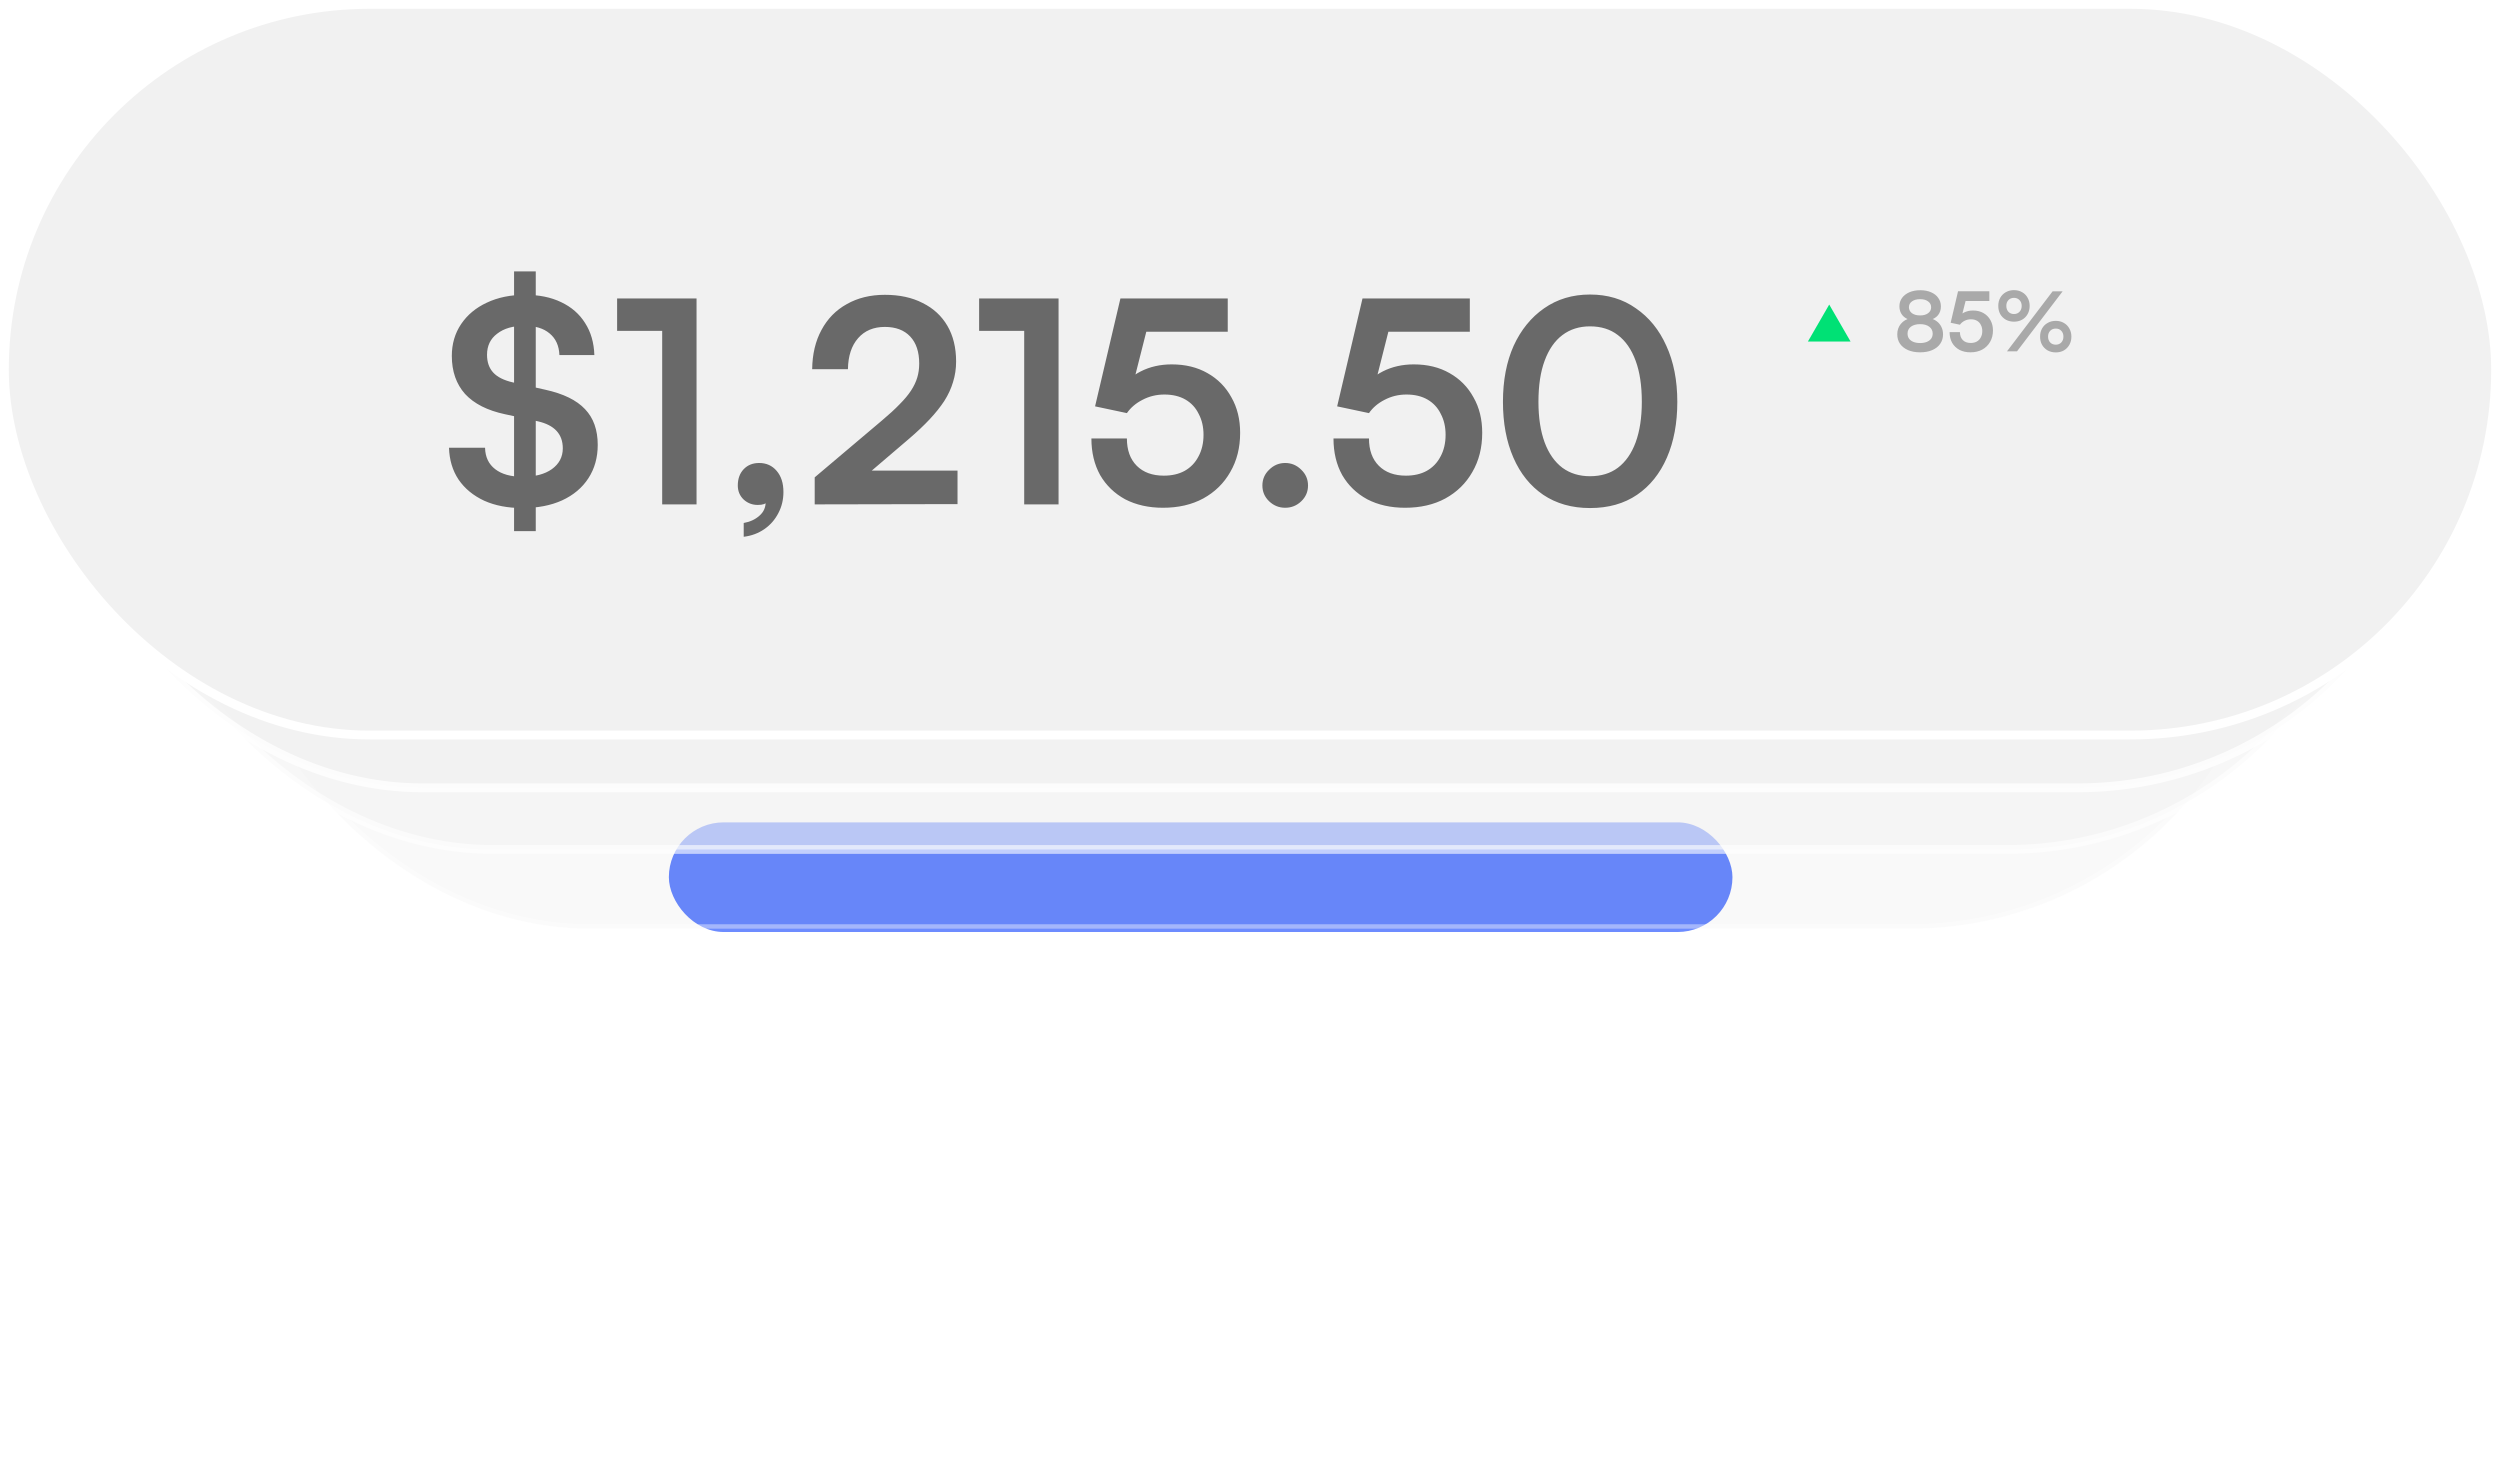
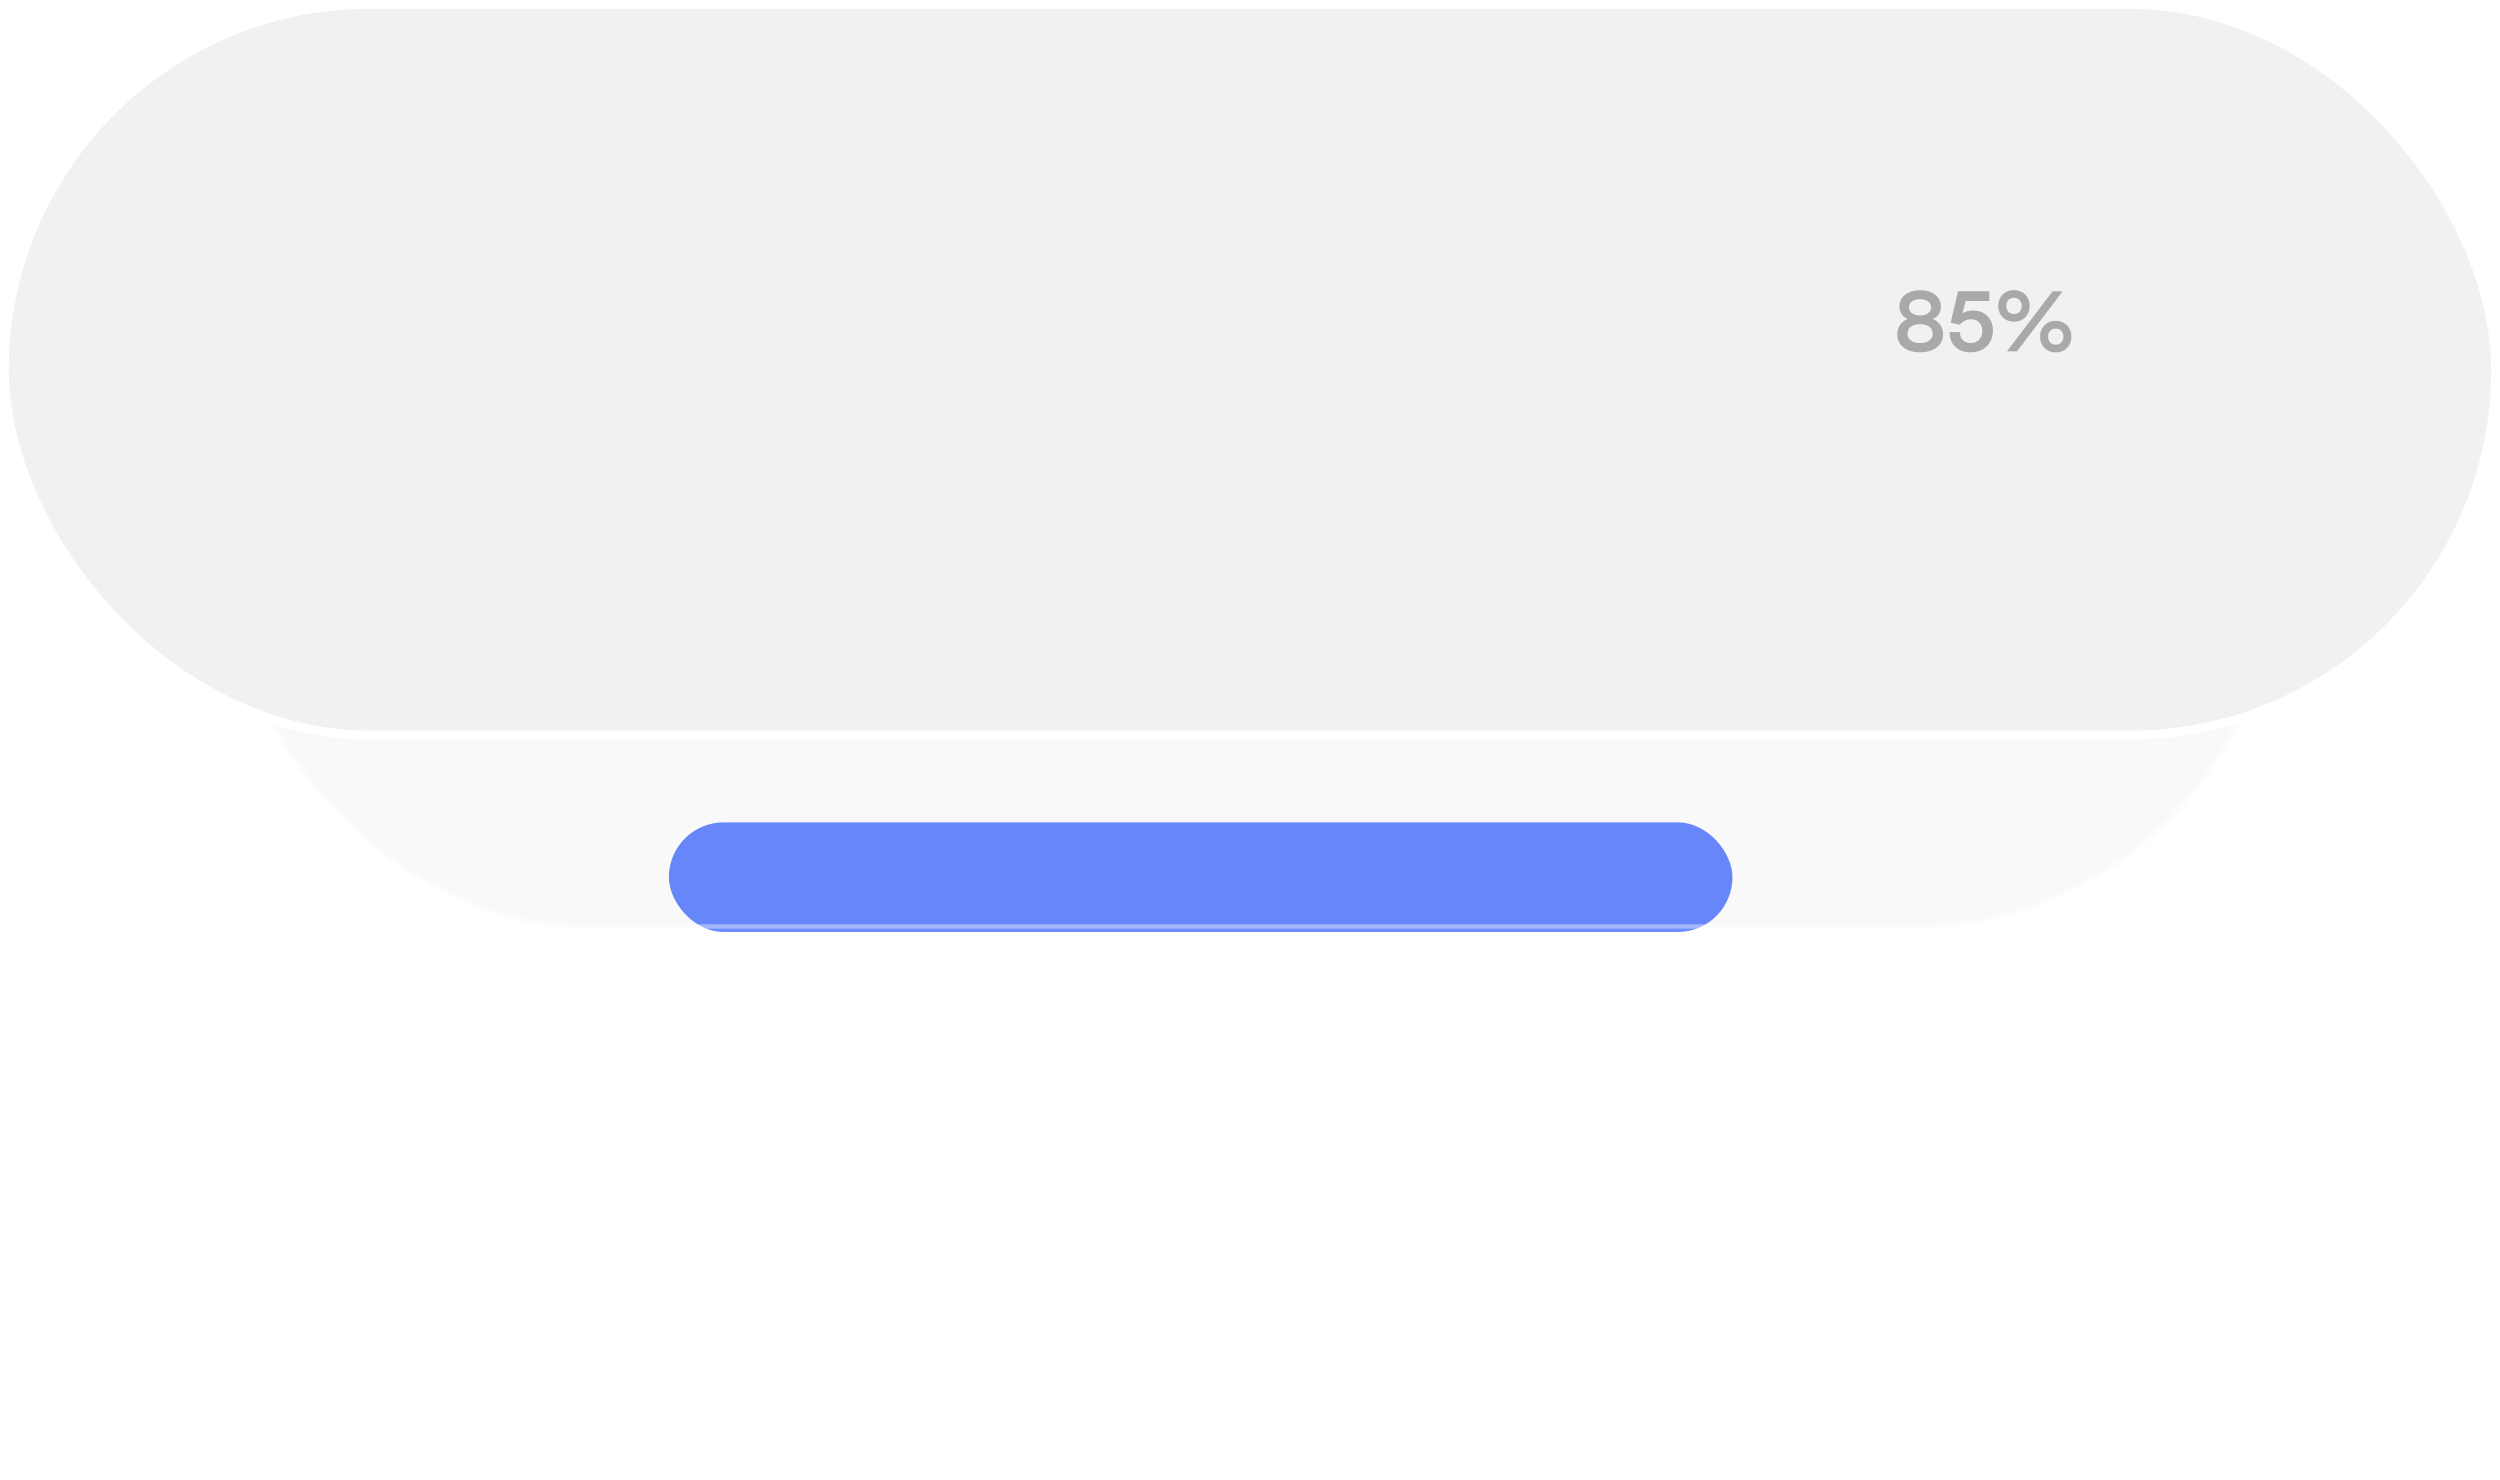
<svg xmlns="http://www.w3.org/2000/svg" width="228" height="135" viewBox="0 0 228 135" fill="none">
  <g filter="url(#filter0_f_15_102)">
    <rect x="61" y="75" width="97" height="10" rx="5" fill="#0C3FFF" />
  </g>
  <rect opacity="0.4" x="20.472" y="18.063" width="187.056" height="66.634" rx="33.317" fill="#F1F1F1" stroke="white" stroke-width="0.803" />
-   <rect opacity="0.6" x="11.641" y="10.838" width="204.718" height="66.634" rx="33.317" fill="#F1F1F1" stroke="white" stroke-width="0.803" />
-   <rect opacity="0.8" x="5.218" y="5.218" width="217.563" height="66.634" rx="33.317" fill="#F1F1F1" stroke="white" stroke-width="0.803" />
  <rect x="0.401" y="0.401" width="227.197" height="66.634" rx="33.317" fill="#F1F1F1" stroke="white" stroke-width="0.803" />
-   <path d="M46.883 48.441V24.754H48.861V48.441H46.883ZM41.206 32.461C41.206 31.365 41.488 30.398 42.053 29.558C42.618 28.719 43.398 28.068 44.391 27.606C45.401 27.126 46.566 26.887 47.885 26.887C49.152 26.887 50.248 27.109 51.173 27.555C52.115 28 52.843 28.634 53.357 29.456C53.888 30.278 54.17 31.254 54.205 32.384H51.019C50.985 31.528 50.685 30.869 50.12 30.406C49.572 29.944 48.81 29.712 47.834 29.712C46.789 29.712 45.958 29.952 45.342 30.432C44.725 30.894 44.417 31.536 44.417 32.358C44.417 33.026 44.605 33.566 44.982 33.977C45.359 34.388 45.958 34.688 46.78 34.876L49.735 35.544C51.379 35.904 52.586 36.495 53.357 37.317C54.128 38.122 54.513 39.209 54.513 40.579C54.513 41.727 54.23 42.737 53.665 43.611C53.1 44.484 52.295 45.161 51.25 45.64C50.223 46.103 49.015 46.334 47.628 46.334C46.309 46.334 45.153 46.111 44.16 45.666C43.166 45.204 42.387 44.561 41.822 43.739C41.274 42.917 40.983 41.95 40.949 40.836H44.237C44.254 41.675 44.562 42.326 45.162 42.789C45.761 43.251 46.592 43.482 47.654 43.482C48.784 43.482 49.675 43.251 50.325 42.789C50.993 42.309 51.327 41.675 51.327 40.888C51.327 39.586 50.565 38.764 49.041 38.421L46.061 37.779C44.451 37.437 43.235 36.82 42.413 35.929C41.608 35.022 41.206 33.866 41.206 32.461ZM60.391 30.175H56.28V27.221H63.525V46H60.391V30.175ZM69.83 45.769L70.139 45.692C70.002 45.812 69.847 45.906 69.676 45.974C69.522 46.026 69.334 46.051 69.111 46.051C68.614 46.051 68.186 45.889 67.826 45.563C67.467 45.221 67.287 44.793 67.287 44.279C67.287 43.662 67.467 43.166 67.826 42.789C68.186 42.412 68.657 42.224 69.239 42.224C69.89 42.224 70.421 42.463 70.832 42.943C71.243 43.422 71.449 44.065 71.449 44.87C71.449 45.572 71.295 46.214 70.986 46.796C70.678 47.396 70.25 47.884 69.702 48.261C69.154 48.638 68.529 48.869 67.826 48.954V47.696C68.409 47.593 68.888 47.37 69.265 47.028C69.642 46.702 69.83 46.283 69.83 45.769ZM87.326 45.974L74.301 46V43.534L80.441 38.344C81.074 37.813 81.605 37.325 82.034 36.88C82.479 36.435 82.83 36.015 83.087 35.621C83.344 35.227 83.532 34.833 83.652 34.439C83.772 34.045 83.832 33.617 83.832 33.155C83.832 32.093 83.558 31.271 83.01 30.689C82.462 30.106 81.691 29.815 80.698 29.815C79.67 29.815 78.856 30.158 78.257 30.843C77.658 31.528 77.349 32.47 77.332 33.669H74.07C74.087 32.299 74.369 31.108 74.917 30.098C75.465 29.07 76.236 28.282 77.23 27.734C78.223 27.169 79.379 26.887 80.698 26.887C82.034 26.887 83.181 27.135 84.14 27.631C85.116 28.111 85.87 28.805 86.401 29.712C86.932 30.62 87.197 31.708 87.197 32.975C87.197 33.626 87.103 34.251 86.915 34.85C86.743 35.433 86.478 36.007 86.118 36.572C85.759 37.12 85.313 37.676 84.782 38.242C84.251 38.807 83.626 39.398 82.907 40.014L78.334 43.919L77.152 42.917H87.326V45.974ZM93.407 30.175H89.296V27.221H96.541V46H93.407V30.175ZM106.062 46.308C104.76 46.308 103.613 46.051 102.619 45.538C101.643 45.007 100.881 44.27 100.333 43.328C99.802 42.369 99.536 41.256 99.536 39.989H102.773C102.773 41.05 103.073 41.881 103.672 42.48C104.272 43.08 105.094 43.38 106.139 43.38C106.875 43.38 107.509 43.234 108.04 42.943C108.588 42.635 109.007 42.198 109.299 41.633C109.607 41.068 109.761 40.408 109.761 39.654C109.761 38.935 109.615 38.301 109.324 37.754C109.05 37.188 108.648 36.752 108.117 36.443C107.586 36.135 106.944 35.981 106.19 35.981C105.471 35.981 104.803 36.144 104.186 36.469C103.587 36.777 103.116 37.18 102.773 37.676L99.87 37.06L102.182 27.221H111.97V30.252H103.698L104.803 29.224L103.287 35.21L102.182 35.673C102.593 34.885 103.21 34.285 104.032 33.874C104.871 33.446 105.813 33.232 106.858 33.232C108.108 33.232 109.196 33.498 110.121 34.028C111.063 34.559 111.791 35.296 112.304 36.238C112.835 37.163 113.101 38.242 113.101 39.475C113.101 40.828 112.801 42.018 112.202 43.046C111.619 44.073 110.797 44.878 109.735 45.461C108.691 46.026 107.466 46.308 106.062 46.308ZM117.211 46.308C116.646 46.308 116.157 46.111 115.746 45.717C115.335 45.324 115.13 44.844 115.13 44.279C115.13 43.714 115.335 43.234 115.746 42.84C116.157 42.429 116.646 42.224 117.211 42.224C117.776 42.224 118.264 42.429 118.675 42.84C119.086 43.234 119.292 43.714 119.292 44.279C119.292 44.844 119.086 45.324 118.675 45.717C118.264 46.111 117.776 46.308 117.211 46.308ZM128.139 46.308C126.837 46.308 125.69 46.051 124.697 45.538C123.72 45.007 122.958 44.27 122.41 43.328C121.879 42.369 121.614 41.256 121.614 39.989H124.851C124.851 41.05 125.15 41.881 125.75 42.48C126.349 43.08 127.171 43.38 128.216 43.38C128.953 43.38 129.586 43.234 130.117 42.943C130.665 42.635 131.085 42.198 131.376 41.633C131.684 41.068 131.838 40.408 131.838 39.654C131.838 38.935 131.693 38.301 131.402 37.754C131.128 37.188 130.725 36.752 130.194 36.443C129.663 36.135 129.021 35.981 128.268 35.981C127.548 35.981 126.88 36.144 126.264 36.469C125.664 36.777 125.193 37.18 124.851 37.676L121.948 37.06L124.26 27.221H134.048V30.252H125.776L126.88 29.224L125.365 35.21L124.26 35.673C124.671 34.885 125.288 34.285 126.11 33.874C126.949 33.446 127.891 33.232 128.936 33.232C130.186 33.232 131.273 33.498 132.198 34.028C133.14 34.559 133.868 35.296 134.382 36.238C134.913 37.163 135.178 38.242 135.178 39.475C135.178 40.828 134.878 42.018 134.279 43.046C133.697 44.073 132.875 44.878 131.813 45.461C130.768 46.026 129.544 46.308 128.139 46.308ZM137.069 36.649C137.069 34.696 137.395 32.992 138.045 31.536C138.713 30.081 139.638 28.942 140.82 28.12C142.019 27.28 143.415 26.861 145.007 26.861C146.617 26.861 148.013 27.28 149.195 28.12C150.394 28.942 151.319 30.081 151.97 31.536C152.637 32.992 152.971 34.696 152.971 36.649C152.971 38.584 152.655 40.28 152.021 41.735C151.387 43.191 150.479 44.322 149.298 45.127C148.116 45.931 146.686 46.334 145.007 46.334C143.363 46.334 141.942 45.931 140.743 45.127C139.561 44.322 138.653 43.191 138.02 41.735C137.386 40.28 137.069 38.584 137.069 36.649ZM140.306 36.649C140.306 38.087 140.495 39.321 140.871 40.348C141.248 41.359 141.788 42.129 142.49 42.66C143.192 43.174 144.031 43.431 145.007 43.431C146.018 43.431 146.866 43.174 147.551 42.66C148.253 42.129 148.793 41.359 149.169 40.348C149.546 39.321 149.734 38.087 149.734 36.649C149.734 35.159 149.546 33.908 149.169 32.898C148.793 31.87 148.253 31.091 147.551 30.56C146.866 30.029 146.018 29.764 145.007 29.764C144.031 29.764 143.192 30.029 142.49 30.56C141.788 31.091 141.248 31.87 140.871 32.898C140.495 33.908 140.306 35.159 140.306 36.649Z" fill="#696969" />
  <path d="M173.031 30.491C173.031 30.117 173.141 29.797 173.361 29.532C173.586 29.262 173.878 29.093 174.238 29.023L174.245 29.195C173.921 29.11 173.668 28.958 173.488 28.738C173.314 28.518 173.226 28.251 173.226 27.936C173.226 27.646 173.306 27.392 173.466 27.172C173.626 26.952 173.848 26.78 174.133 26.655C174.423 26.53 174.755 26.468 175.129 26.468C175.504 26.468 175.831 26.53 176.111 26.655C176.396 26.775 176.616 26.947 176.77 27.172C176.93 27.392 177.01 27.651 177.01 27.951C177.01 28.266 176.92 28.533 176.74 28.753C176.561 28.968 176.308 29.113 175.984 29.188L175.976 29.03C176.221 29.065 176.436 29.152 176.621 29.292C176.805 29.427 176.948 29.597 177.048 29.802C177.153 30.007 177.205 30.236 177.205 30.491C177.205 30.821 177.118 31.111 176.943 31.36C176.773 31.605 176.531 31.795 176.216 31.93C175.906 32.065 175.539 32.132 175.114 32.132C174.695 32.132 174.328 32.065 174.013 31.93C173.703 31.795 173.461 31.605 173.286 31.36C173.116 31.111 173.031 30.821 173.031 30.491ZM173.968 30.424C173.968 30.599 174.013 30.751 174.103 30.881C174.198 31.011 174.33 31.111 174.5 31.181C174.675 31.25 174.882 31.285 175.122 31.285C175.352 31.285 175.552 31.25 175.721 31.181C175.896 31.111 176.029 31.013 176.119 30.888C176.213 30.759 176.261 30.604 176.261 30.424C176.261 30.159 176.156 29.949 175.946 29.794C175.741 29.64 175.464 29.562 175.114 29.562C174.765 29.562 174.485 29.64 174.275 29.794C174.07 29.949 173.968 30.159 173.968 30.424ZM174.095 28.019C174.095 28.243 174.188 28.426 174.373 28.566C174.557 28.7 174.805 28.768 175.114 28.768C175.419 28.768 175.661 28.7 175.841 28.566C176.026 28.431 176.119 28.251 176.119 28.026C176.119 27.796 176.026 27.616 175.841 27.487C175.661 27.352 175.419 27.284 175.114 27.284C174.805 27.284 174.557 27.352 174.373 27.487C174.188 27.616 174.095 27.794 174.095 28.019ZM179.705 32.132C179.326 32.132 178.991 32.057 178.701 31.907C178.417 31.753 178.194 31.538 178.034 31.263C177.88 30.983 177.802 30.659 177.802 30.289H178.746C178.746 30.599 178.834 30.841 179.009 31.016C179.183 31.191 179.423 31.278 179.728 31.278C179.943 31.278 180.127 31.236 180.282 31.151C180.442 31.061 180.565 30.933 180.649 30.768C180.739 30.604 180.784 30.411 180.784 30.192C180.784 29.982 180.742 29.797 180.657 29.637C180.577 29.472 180.46 29.345 180.305 29.255C180.15 29.165 179.963 29.12 179.743 29.12C179.533 29.12 179.338 29.168 179.158 29.262C178.984 29.352 178.846 29.47 178.746 29.615L177.9 29.435L178.574 26.565H181.429V27.449H179.016L179.338 27.149L178.896 28.895L178.574 29.03C178.694 28.8 178.874 28.625 179.113 28.506C179.358 28.381 179.633 28.318 179.938 28.318C180.302 28.318 180.62 28.396 180.889 28.551C181.164 28.705 181.376 28.92 181.526 29.195C181.681 29.465 181.758 29.779 181.758 30.139C181.758 30.534 181.671 30.881 181.496 31.181C181.326 31.48 181.087 31.715 180.777 31.885C180.472 32.05 180.115 32.132 179.705 32.132ZM185.105 27.899C185.105 28.178 185.042 28.428 184.918 28.648C184.798 28.863 184.63 29.033 184.416 29.157C184.201 29.277 183.953 29.337 183.674 29.337C183.399 29.337 183.152 29.277 182.932 29.157C182.717 29.033 182.547 28.863 182.422 28.648C182.302 28.428 182.243 28.178 182.243 27.899C182.243 27.619 182.302 27.372 182.422 27.157C182.547 26.937 182.717 26.767 182.932 26.647C183.152 26.523 183.399 26.46 183.674 26.46C183.953 26.46 184.201 26.523 184.416 26.647C184.63 26.767 184.798 26.937 184.918 27.157C185.042 27.372 185.105 27.619 185.105 27.899ZM184.378 27.899C184.378 27.684 184.313 27.509 184.183 27.374C184.053 27.234 183.884 27.164 183.674 27.164C183.464 27.164 183.294 27.234 183.164 27.374C183.039 27.509 182.977 27.684 182.977 27.899C182.977 28.113 183.039 28.291 183.164 28.431C183.294 28.571 183.464 28.64 183.674 28.64C183.884 28.64 184.053 28.571 184.183 28.431C184.313 28.291 184.378 28.113 184.378 27.899ZM188.11 26.572L183.951 32.042H183.037L187.195 26.572H188.11ZM188.911 30.701C188.911 30.981 188.849 31.231 188.724 31.45C188.604 31.665 188.437 31.835 188.222 31.96C188.012 32.08 187.767 32.14 187.488 32.14C187.208 32.14 186.961 32.08 186.746 31.96C186.531 31.835 186.361 31.665 186.236 31.45C186.116 31.231 186.056 30.981 186.056 30.701C186.056 30.421 186.116 30.174 186.236 29.959C186.361 29.739 186.531 29.57 186.746 29.45C186.961 29.325 187.208 29.262 187.488 29.262C187.767 29.262 188.012 29.325 188.222 29.45C188.437 29.57 188.604 29.739 188.724 29.959C188.849 30.174 188.911 30.421 188.911 30.701ZM188.184 30.701C188.184 30.481 188.12 30.304 187.99 30.169C187.865 30.034 187.697 29.967 187.488 29.967C187.278 29.967 187.108 30.034 186.978 30.169C186.848 30.304 186.783 30.481 186.783 30.701C186.783 30.916 186.848 31.093 186.978 31.233C187.108 31.368 187.278 31.435 187.488 31.435C187.692 31.435 187.86 31.368 187.99 31.233C188.12 31.093 188.184 30.916 188.184 30.701Z" fill="#A9A9A9" />
-   <path d="M166.825 27.777L168.772 31.149H164.879L166.825 27.777Z" fill="#00E175" />
  <defs>
    <filter id="filter0_f_15_102" x="11" y="25" width="197" height="110" filterUnits="userSpaceOnUse" color-interpolation-filters="sRGB">
      <feFlood flood-opacity="0" result="BackgroundImageFix" />
      <feBlend mode="normal" in="SourceGraphic" in2="BackgroundImageFix" result="shape" />
      <feGaussianBlur stdDeviation="25" result="effect1_foregroundBlur_15_102" />
    </filter>
  </defs>
</svg>